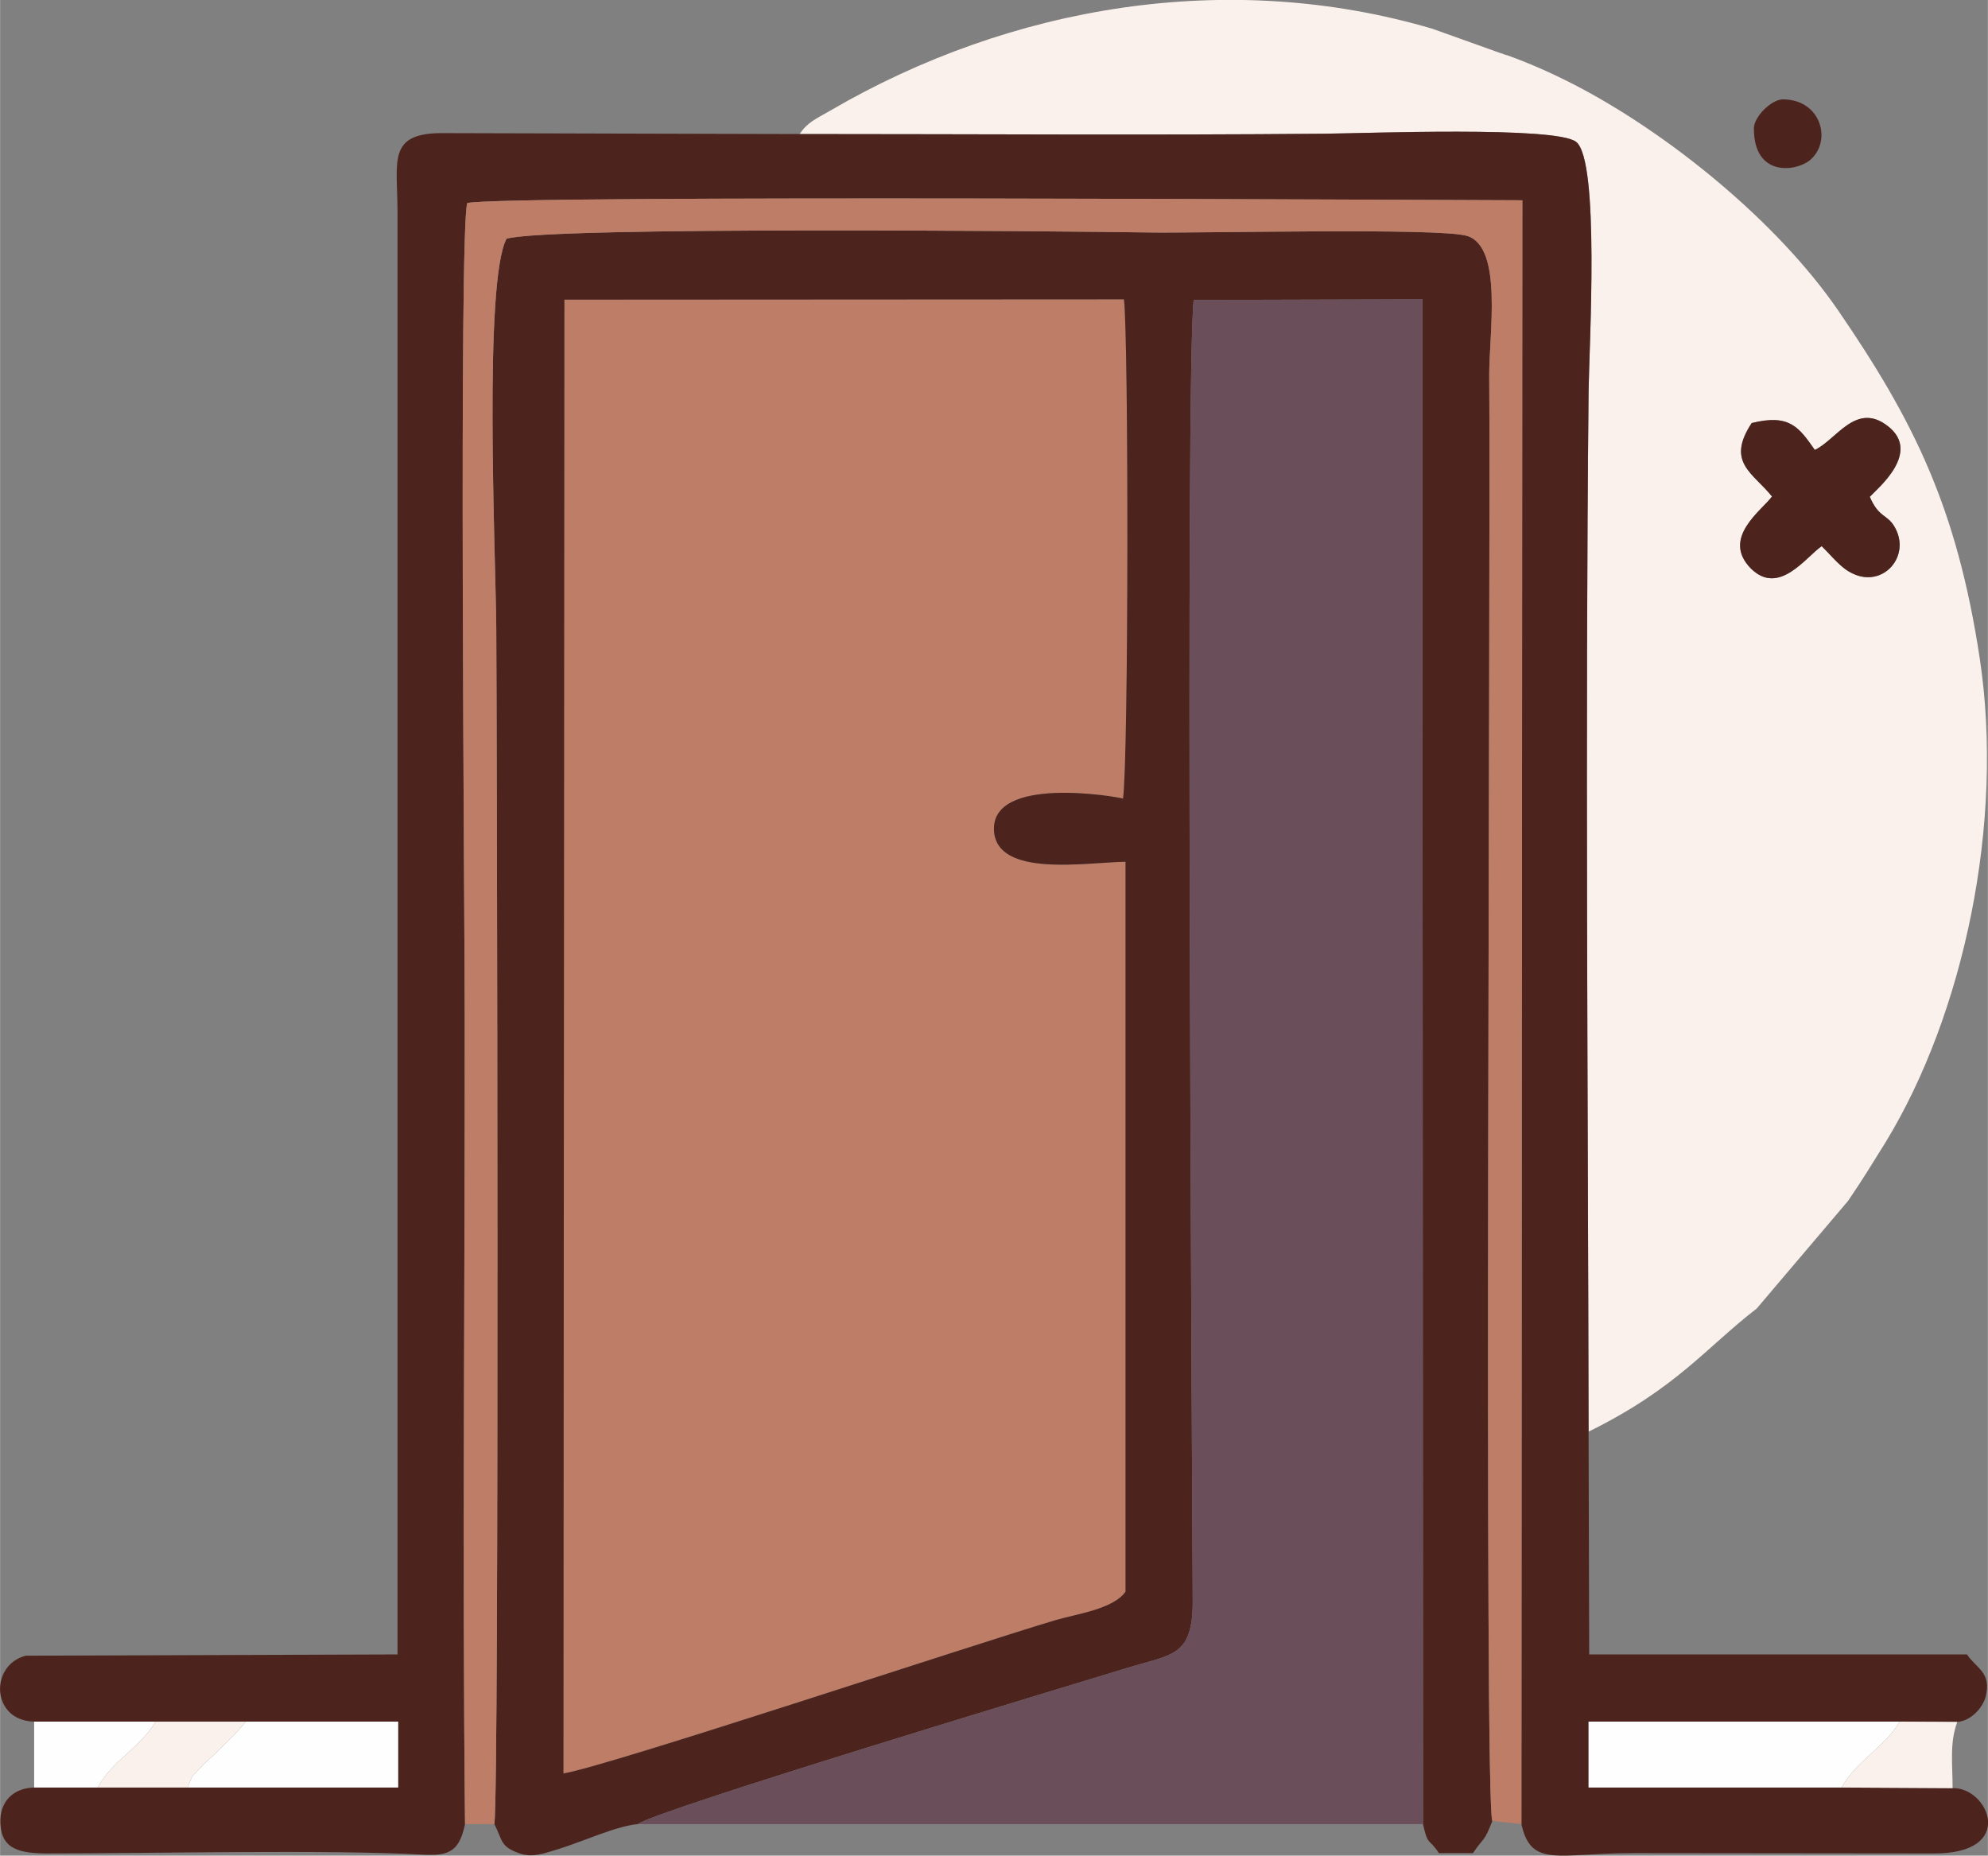
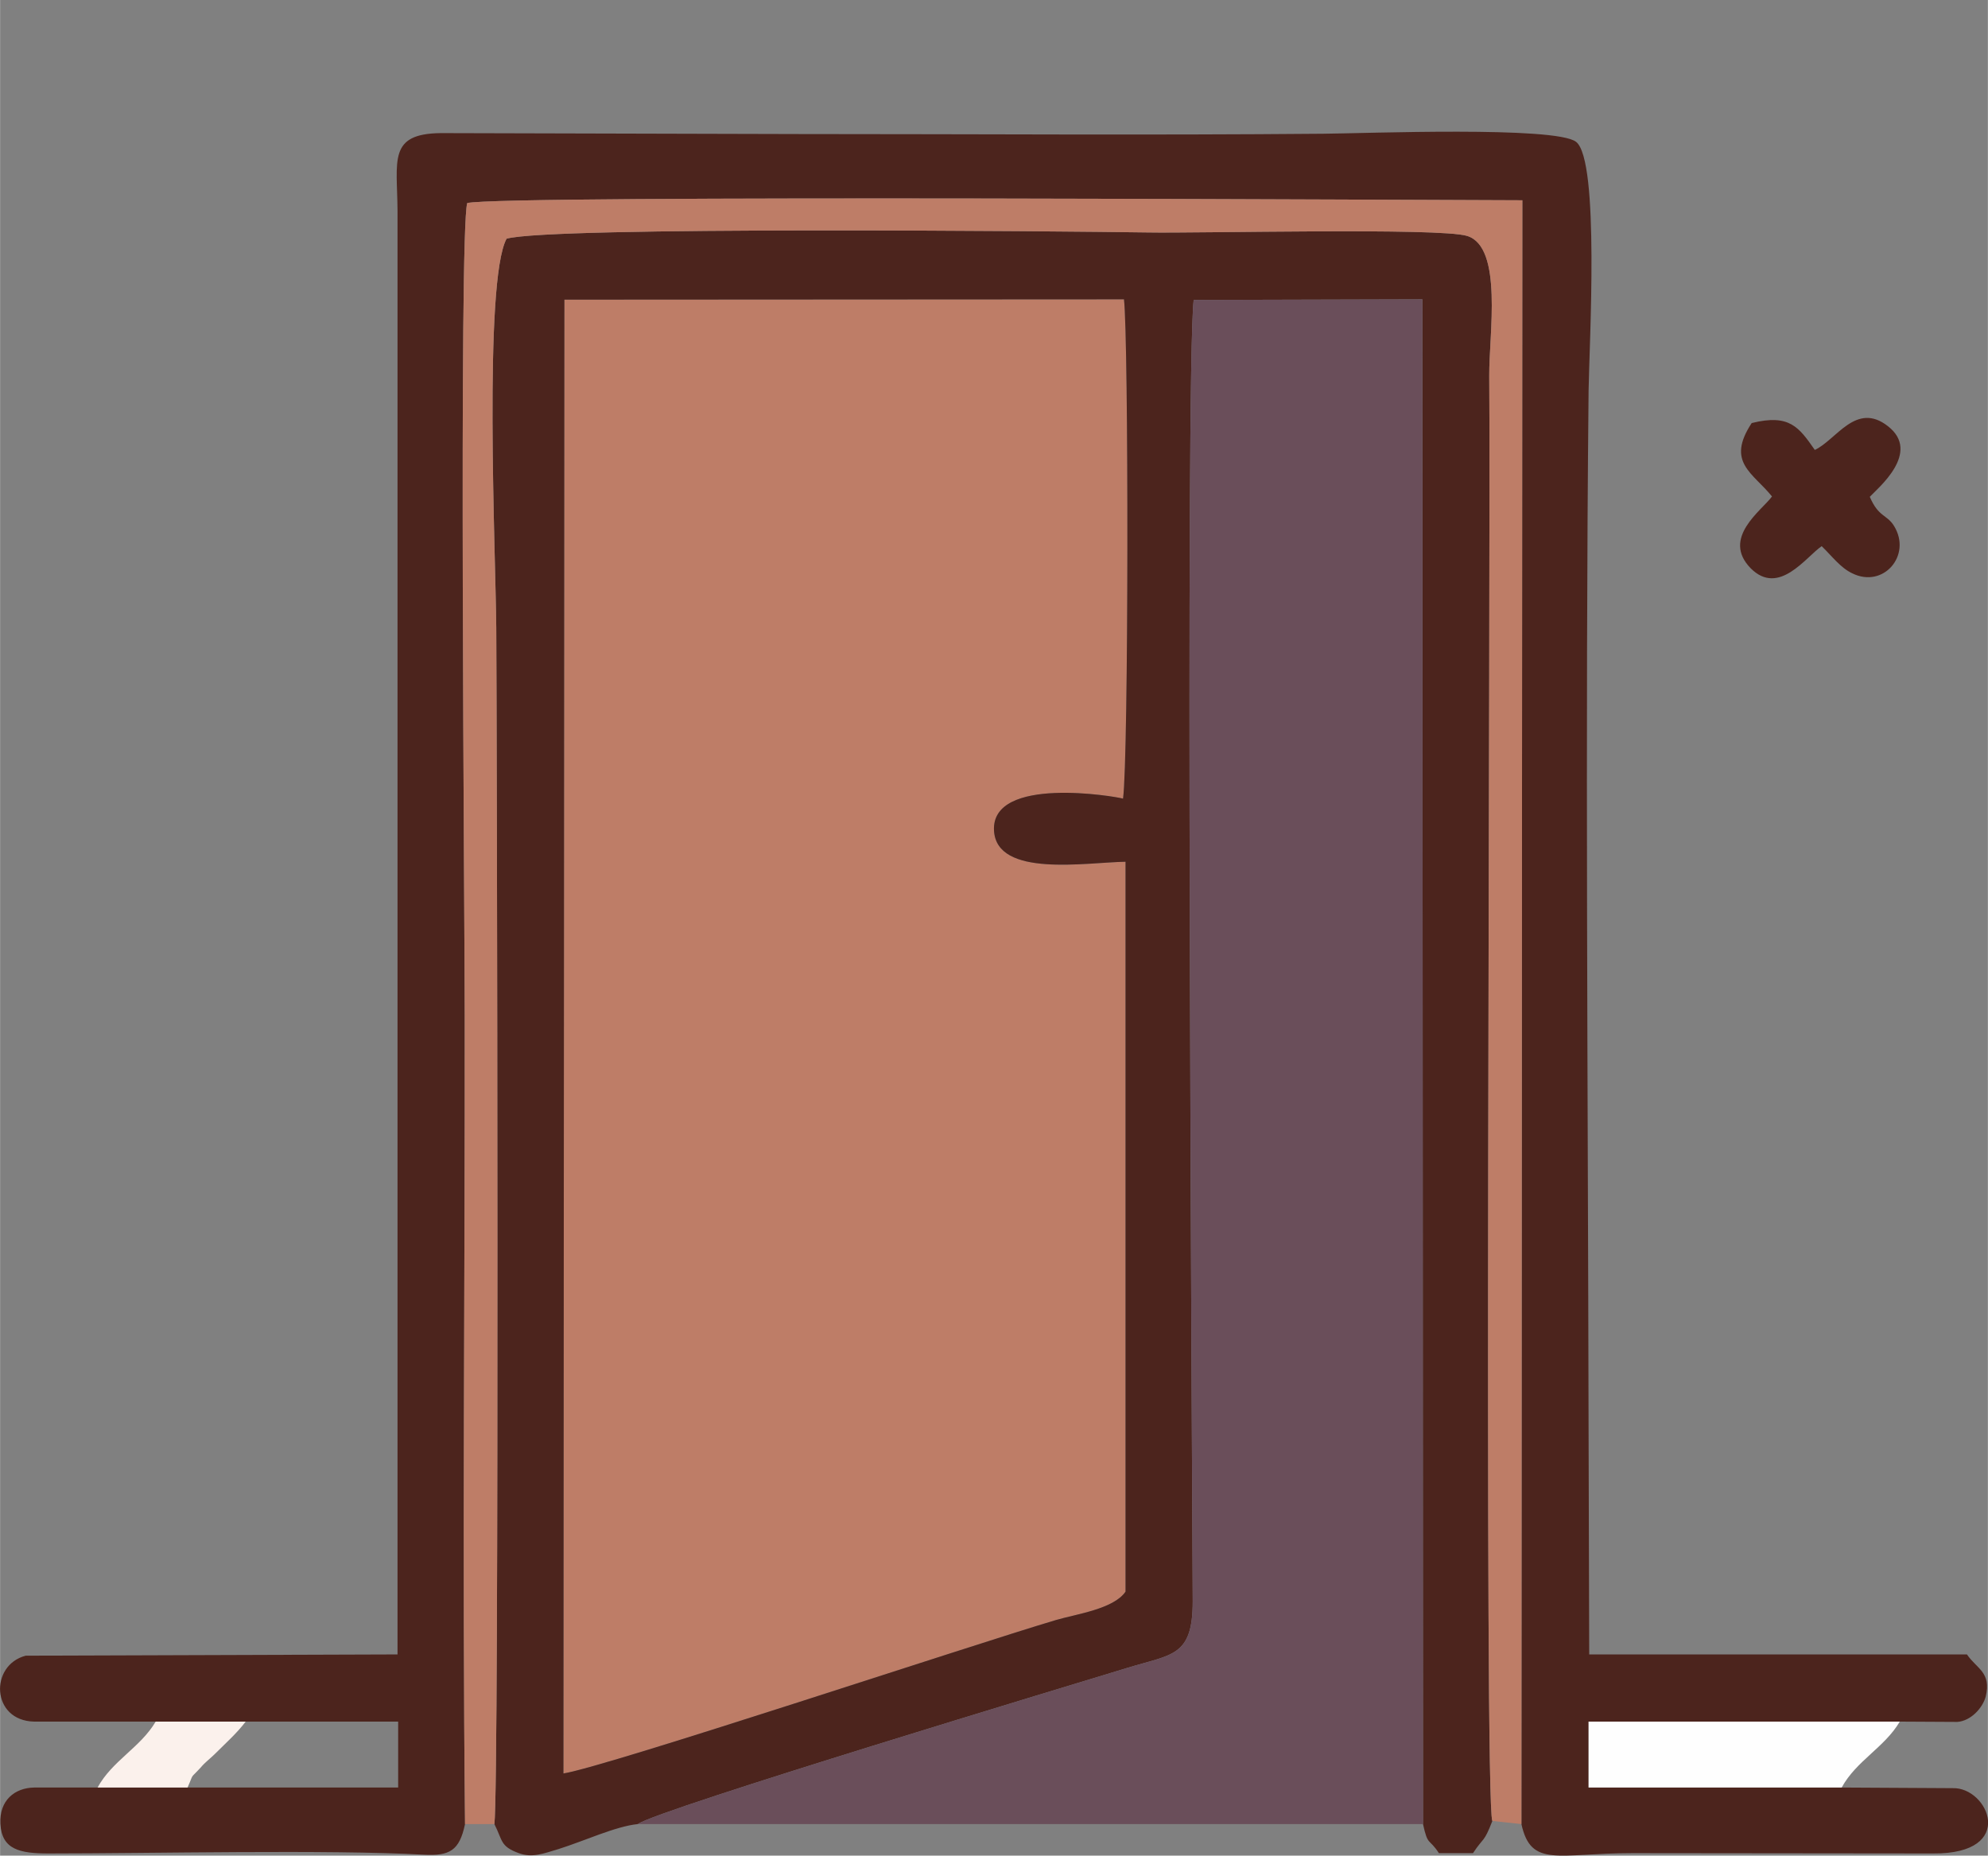
<svg xmlns="http://www.w3.org/2000/svg" xml:space="preserve" width="108.563mm" height="101.335mm" version="1.0" style="shape-rendering:geometricPrecision; text-rendering:geometricPrecision; image-rendering:optimizeQuality; fill-rule:evenodd; clip-rule:evenodd" viewBox="0 0 6362 5939">
  <rect x="0" y="0" width="6362" height="5939" fill="#808080" stroke="none" />
  <defs>
    <style type="text/css">
   
    .fil2 {fill:#4C241D}
    .fil3 {fill:#6A4E5A}
    .fil0 {fill:#BE7D67}
    .fil1 {fill:#FBF1EC}
    .fil4 {fill:#FEFEFE}
   
  </style>
  </defs>
  <g id="Capa_x0020_1">
    <g id="_1797482318160">
      <path class="fil0" d="M1803 5676c142,-23 1303,-410 1576,-491 64,-19 185,-35 223,-91l0 -2336c-126,2 -413,52 -421,-100 -9,-177 390,-109 413,-102 18,-133 18,-1468 3,-1598l-1791 1 -3 4717z" />
-       <path class="fil1" d="M5606 1354c121,-30 151,13 202,86 69,-32 132,-156 234,-76 108,84 -33,199 -58,226 28,66 55,56 78,94 57,94 -35,200 -134,151 -38,-18 -64,-54 -98,-87 -51,35 -137,161 -227,71 -95,-97 35,-185 68,-230 -61,-76 -148,-109 -65,-235zm-3047 -925c558,0 1118,4 1676,-1 133,-1 744,-25 809,26 76,59 42,650 40,797 -11,1108 -2,2223 0,3331 282,-139 377,-270 538,-394l292 -344c46,-67 78,-120 121,-189 250,-410 380,-1023 301,-1547 -73,-483 -211,-761 -453,-1114 -194,-283 -540,-565 -843,-722 -70,-36 -136,-66 -216,-95 -3,-1 -7,-2 -11,-3 -3,-2 -7,-3 -11,-4l-218 -78c-652,-192 -1349,-75 -1927,262 -46,27 -72,36 -98,75z" />
      <path class="fil2" d="M1806 959l1791 -1c15,130 15,1465 -3,1598 -23,-7 -422,-75 -413,102 8,152 295,102 421,100l0 2336c-38,56 -159,72 -223,91 -273,81 -1434,468 -1576,491l3 -4717zm-224 4879c27,53 18,71 78,93 43,16 80,1 127,-13 83,-26 183,-73 254,-80 61,-46 1427,-457 1567,-500 143,-44 209,-35 209,-213 -2,-488 -24,-3910 3,-4165l732 -2 2 4880c16,72 18,43 51,93l109 0c35,-53 34,-31 62,-103 -27,-53 -5,-4014 -10,-4625 -1,-131 45,-413 -71,-448 -88,-27 -860,-8 -1020,-11 -271,-4 -1915,-20 -2054,20 -74,137 -35,1007 -33,1245 2,268 10,3703 -6,3829z" />
      <path class="fil3" d="M2041 5838l2513 0 -2 -4880 -732 2c-27,255 -5,3677 -3,4165 0,178 -66,169 -209,213 -140,43 -1506,454 -1567,500z" />
      <path class="fil2" d="M109 5510l389 0 288 0 488 0 0 211 -674 0 -288 0 -203 0c-62,1 -112,41 -108,116 4,83 63,95 154,95 332,0 893,-13 1202,4 81,4 113,-12 131,-98 -9,-863 0,-1727 -1,-2589 0,-299 -19,-2504 8,-2599 98,-27 3189,-9 3377,-9l-3 5197c31,141 116,93 356,93l962 1c271,2 176,-213 62,-209l-355 -2 -810 0 0 -211 996 0 184 1c43,-3 81,-44 91,-81 19,-78 -29,-89 -60,-135l16 0 -1225 0 -2 -713c-2,-1108 -11,-2223 0,-3331 2,-147 36,-738 -40,-797 -65,-51 -676,-27 -809,-26 -558,5 -1118,1 -1676,1l-1149 -3c-169,2 -139,88 -138,249l0 4620 -1190 4c-116,30 -111,208 27,211z" />
      <path class="fil0" d="M1488 5838l94 0c16,-126 8,-3561 6,-3829 -2,-238 -41,-1108 33,-1245 139,-40 1783,-24 2054,-20 160,3 932,-16 1020,11 116,35 70,317 71,448 5,611 -17,4572 10,4625l93 10 3 -5197c-188,0 -3279,-18 -3377,9 -27,95 -8,2300 -8,2599 1,862 -8,1726 1,2589z" />
      <path class="fil2" d="M6062 1684c-23,-38 -50,-28 -78,-94 25,-27 166,-142 58,-226 -102,-80 -165,44 -234,76 -51,-73 -81,-116 -202,-86 -83,126 4,159 65,235 -33,45 -163,133 -68,230 90,90 176,-36 227,-71 34,33 60,69 98,87 99,49 191,-57 134,-151z" />
-       <path class="fil4" d="M5894 5721c47,-86 137,-128 186,-211l-996 0 0 211 810 0z" />
-       <path class="fil4" d="M600 5721l674 0 0 -211 -488 0c-29,38 -61,66 -97,102 -18,18 -32,27 -47,45 -37,40 -20,14 -42,64z" />
-       <path class="fil4" d="M109 5721l203 0c47,-86 137,-128 186,-211l-389 0 0 211z" />
+       <path class="fil4" d="M5894 5721c47,-86 137,-128 186,-211l-996 0 0 211 810 0" />
      <path class="fil1" d="M312 5721l288 0c22,-50 5,-24 42,-64 15,-18 29,-27 47,-45 36,-36 68,-64 97,-102l-288 0c-49,83 -139,125 -186,211z" />
-       <path class="fil1" d="M5894 5721l355 2c0,-78 -10,-145 15,-212l-184 -1c-49,83 -139,125 -186,211z" />
-       <path class="fil2" d="M5613 411c0,157 135,138 179,102 73,-61 36,-195 -86,-195 -37,0 -93,56 -93,93z" />
    </g>
  </g>
</svg>